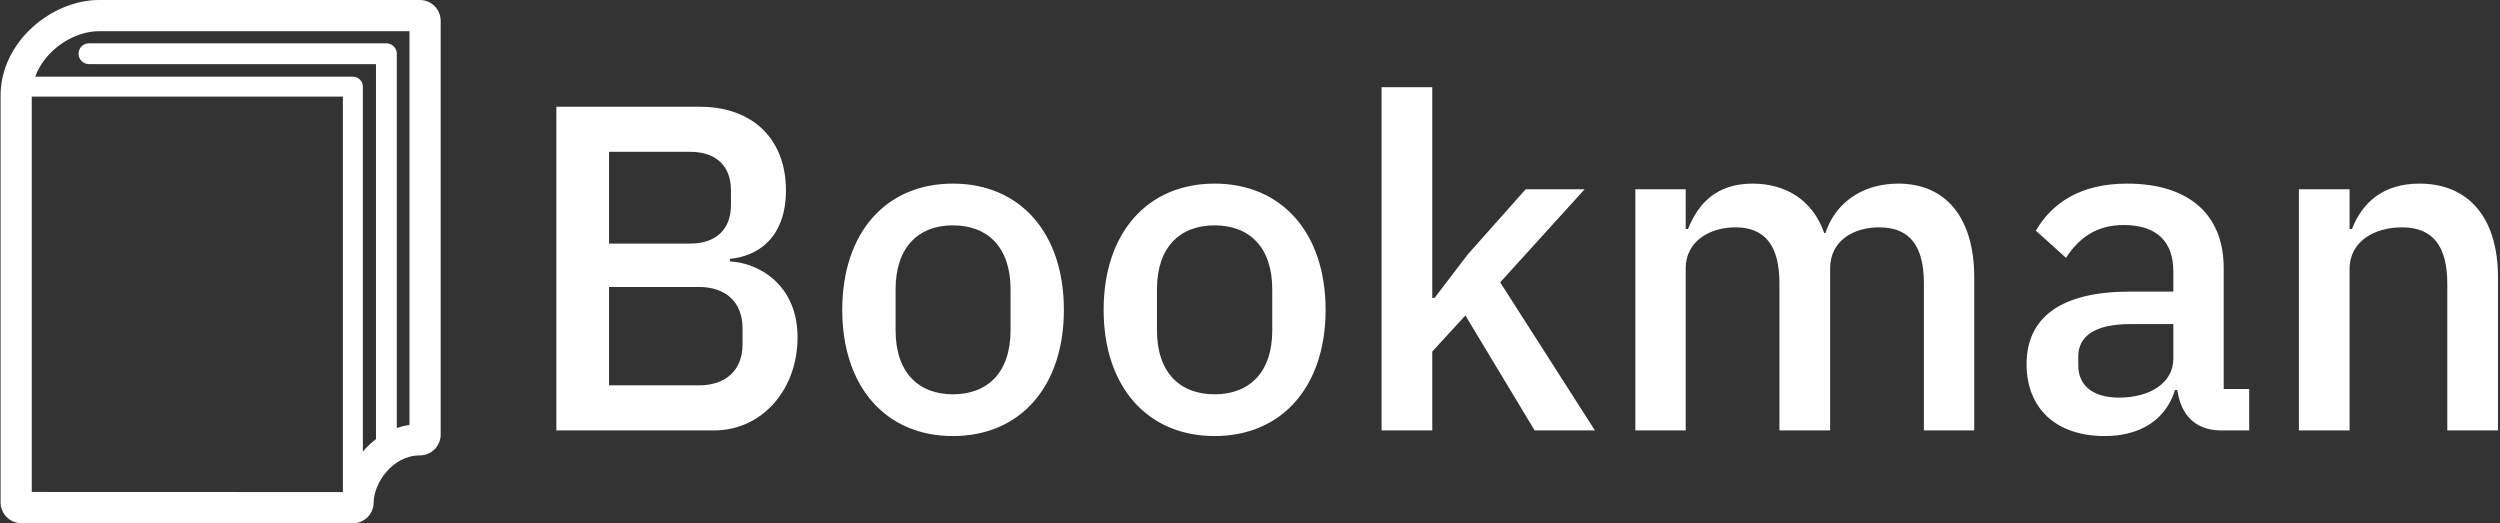
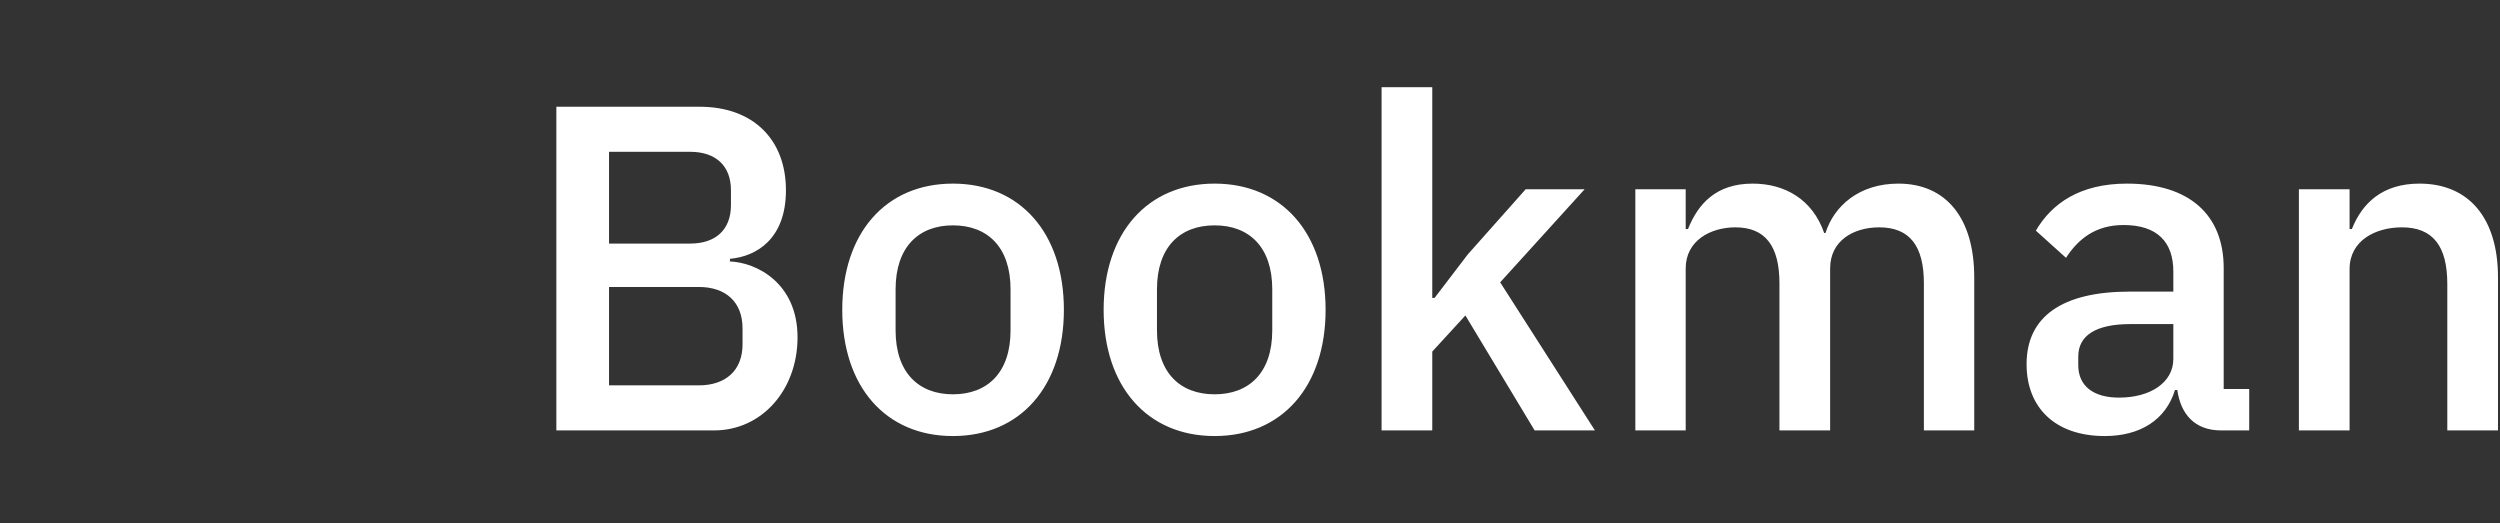
<svg xmlns="http://www.w3.org/2000/svg" data-v-5f19e91b="" width="430" height="90" viewBox="0 0 430 90">
  <rect x="0" y="0" width="430" height="90" fill="#333333" stroke="none" />
  <g data-v-5f19e91b="" id="5ac88c10-7bc8-3439-6e18-c55f91d41c3f" fill="white" transform="matrix(5.698,0,0,5.698,88.857,-7.735)">
    <path d="M1.20 14.35L5.96 14.35C7.41 14.35 8.48 13.12 8.48 11.54C8.48 9.90 7.24 9.28 6.44 9.25L6.44 9.17C7.24 9.10 8.13 8.57 8.13 7.10C8.13 5.57 7.14 4.58 5.53 4.58L1.20 4.58ZM2.79 10.02L5.50 10.02C6.31 10.02 6.82 10.47 6.82 11.27L6.82 11.75C6.82 12.54 6.31 12.99 5.50 12.99L2.79 12.99ZM2.79 5.94L5.24 5.94C6.01 5.94 6.47 6.36 6.47 7.10L6.47 7.55C6.47 8.29 6.01 8.71 5.24 8.71L2.79 8.71ZM13.17 14.52C15.20 14.52 16.52 13.03 16.52 10.71C16.52 8.39 15.20 6.90 13.17 6.90C11.14 6.90 9.83 8.39 9.83 10.71C9.83 13.03 11.14 14.52 13.17 14.52ZM13.17 13.26C12.14 13.26 11.44 12.61 11.44 11.33L11.44 10.09C11.44 8.81 12.14 8.16 13.17 8.16C14.21 8.16 14.91 8.81 14.91 10.09L14.91 11.33C14.91 12.61 14.21 13.26 13.17 13.26ZM21.07 14.52C23.10 14.52 24.42 13.03 24.42 10.71C24.42 8.39 23.10 6.90 21.07 6.90C19.04 6.90 17.72 8.39 17.72 10.71C17.72 13.03 19.04 14.52 21.07 14.52ZM21.07 13.26C20.03 13.26 19.33 12.61 19.33 11.33L19.33 10.09C19.33 8.81 20.03 8.16 21.07 8.16C22.11 8.16 22.81 8.81 22.81 10.09L22.81 11.33C22.81 12.61 22.11 13.26 21.07 13.26ZM26.11 14.35L27.64 14.35L27.64 11.97L28.64 10.88L30.73 14.35L32.55 14.35L29.69 9.88L32.24 7.07L30.46 7.07L28.71 9.04L27.71 10.35L27.64 10.35L27.64 3.99L26.11 3.99ZM35.29 14.35L35.29 9.46C35.29 8.62 36.04 8.22 36.79 8.22C37.69 8.22 38.12 8.78 38.12 9.91L38.12 14.35L39.65 14.35L39.65 9.46C39.65 8.62 40.36 8.22 41.13 8.22C42.06 8.22 42.48 8.79 42.48 9.91L42.48 14.35L44.00 14.35L44.00 9.73C44.00 7.94 43.15 6.90 41.71 6.90C40.53 6.90 39.77 7.57 39.51 8.39L39.47 8.39C39.12 7.38 38.29 6.90 37.31 6.90C36.20 6.90 35.66 7.52 35.36 8.27L35.29 8.27L35.29 7.07L33.77 7.07L33.77 14.35ZM52.30 14.35L52.30 13.10L51.53 13.10L51.53 9.45C51.53 7.83 50.48 6.90 48.61 6.90C47.19 6.90 46.34 7.50 45.86 8.32L46.77 9.14C47.14 8.57 47.66 8.15 48.51 8.15C49.53 8.15 50.01 8.67 50.01 9.55L50.01 10.16L48.69 10.16C46.66 10.16 45.58 10.91 45.58 12.35C45.58 13.66 46.44 14.52 47.94 14.52C49 14.52 49.78 14.04 50.06 13.13L50.13 13.13C50.23 13.85 50.65 14.35 51.45 14.35ZM48.37 13.36C47.61 13.36 47.14 13.02 47.14 12.38L47.14 12.12C47.14 11.49 47.66 11.14 48.72 11.14L50.01 11.14L50.01 12.19C50.01 12.91 49.31 13.36 48.37 13.36ZM55.33 14.35L55.33 9.48C55.33 8.62 56.11 8.22 56.91 8.22C57.85 8.22 58.28 8.79 58.28 9.93L58.28 14.35L59.81 14.35L59.81 9.73C59.81 7.94 58.93 6.90 57.44 6.90C56.32 6.90 55.71 7.49 55.40 8.27L55.33 8.27L55.33 7.07L53.80 7.07L53.80 14.35Z" />
  </g>
  <g data-v-5f19e91b="" id="3af550e8-54d3-6899-d25f-f0eff683d65c" transform="matrix(0.9,0,0,0.9,-7.053,0)" stroke="none" fill="white">
-     <path d="M88.08,0H26.754C17.876,0,7.947,7.831,7.947,18.31v77.696c0,2.194,1.778,3.973,3.972,3.974c0,0,58.666,0.021,63.357,0.021  c2.194,0,3.974-1.779,3.974-3.974c0-3.581,3.522-8.995,8.83-8.995c2.194,0,3.973-1.779,3.973-3.974V3.974  C92.053,1.779,90.274,0,88.08,0z M13.907,18.461h59.464V94.04c-9.868-0.003-50.039-0.018-59.464-0.021V18.461z M86.093,81.211  c-0.846,0.121-1.654,0.322-2.428,0.585V10.265c0-1.097-0.889-1.987-1.986-1.987H24.834c-1.097,0-1.986,0.89-1.986,1.987  s0.889,1.987,1.986,1.987h54.857v71.673c-0.93,0.704-1.769,1.504-2.509,2.375V16.556c0-1.052-0.854-1.905-1.906-1.905H14.564  c1.858-5.099,7.344-8.691,12.19-8.691h59.339V81.211z" />
-   </g>
+     </g>
</svg>